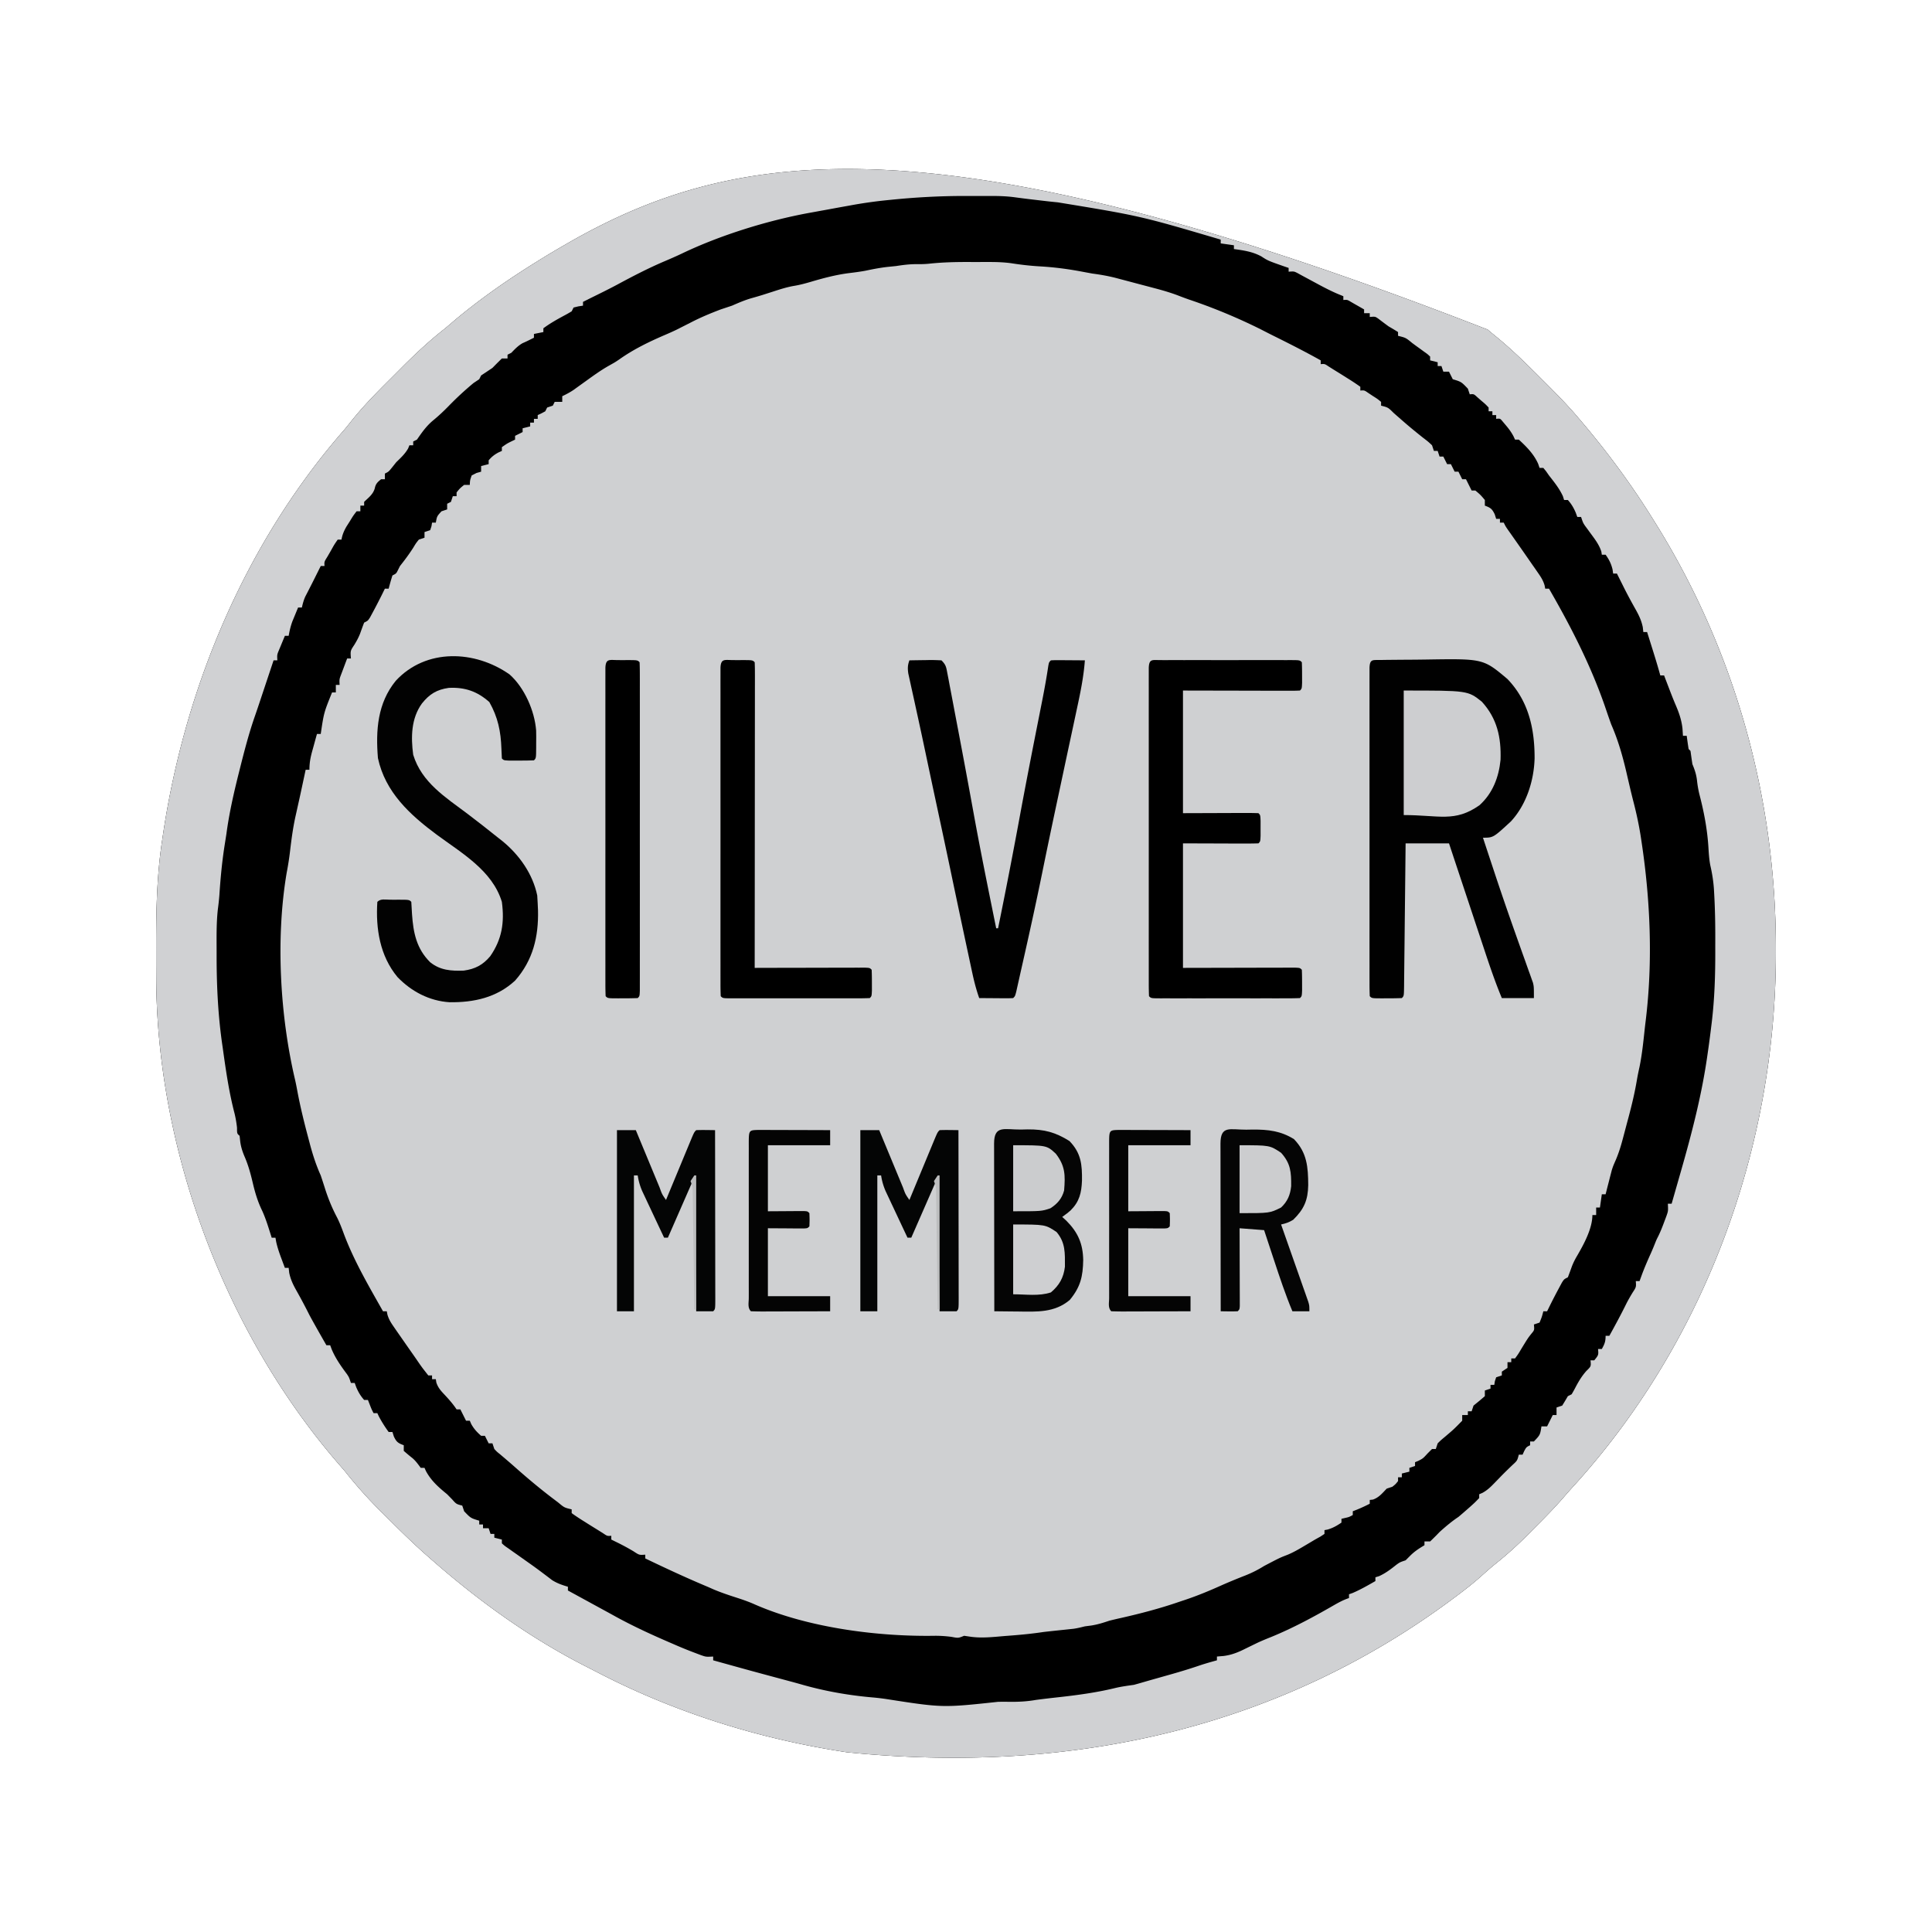
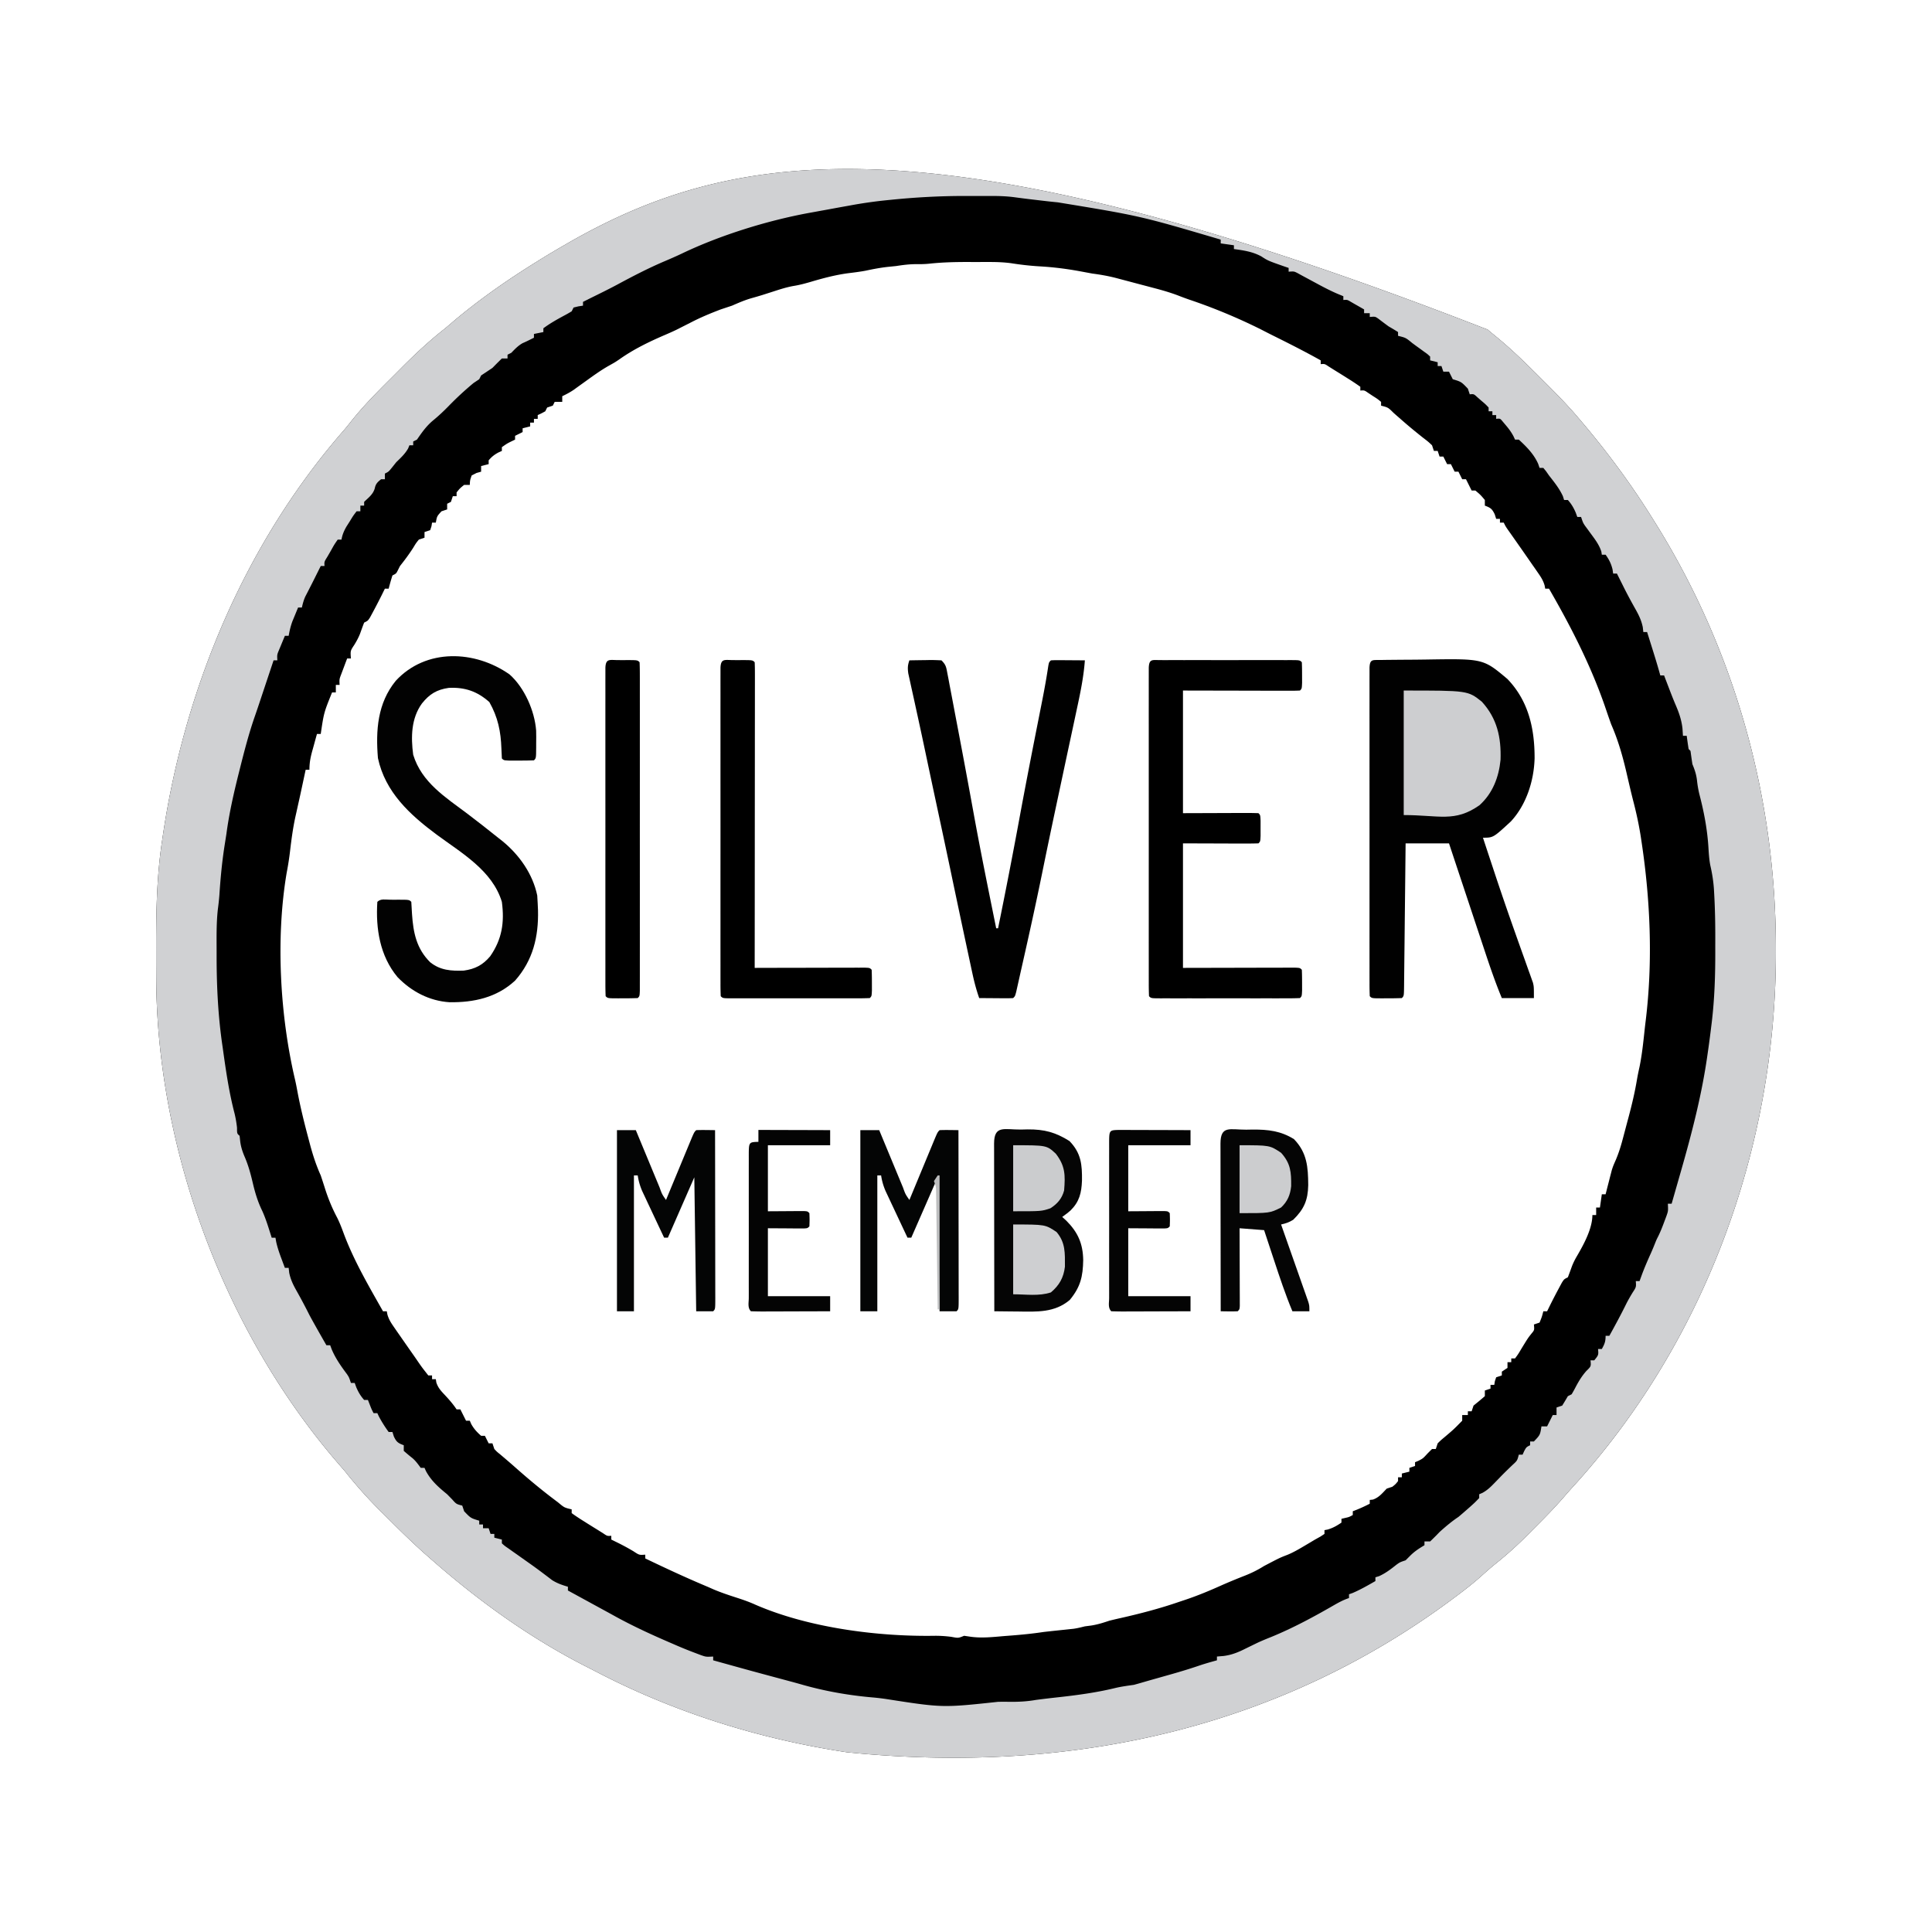
<svg xmlns="http://www.w3.org/2000/svg" data-bbox="82.748 89.571 858.504 842.084" height="1024" width="1024" data-type="ugc">
  <g>
-     <path fill="#CFD0D2" d="M788.481 174.692c1.48 1.275 2.995 2.51 4.51 3.742 8.663 7.077 16.545 14.914 24.446 22.816l1.722 1.72c6.16 6.161 12.236 12.351 17.84 19.03l1.616 1.898C852.315 240.071 864.808 257 876 275l1.133 1.807c42.358 67.8 64.072 145.839 64.117 225.568l.002 3.284c-.102 103.255-37.968 206.244-107.917 282.76a204 204 0 0 0-3.771 4.26c-4.856 5.666-10.04 10.983-15.315 16.257-1.488 1.49-2.969 2.989-4.449 4.488-5.483 5.516-11.113 10.62-17.204 15.476-2.472 2-4.838 4.075-7.194 6.21-4.428 3.974-9.068 7.59-13.84 11.14l-2.627 1.958c-86.916 64.277-194.5 93.207-320.11 80.526-46.36-7.028-91.33-21.066-132.945-42.757a655 655 0 0 0-5.892-3.012c-29.759-15.239-56.95-34.9-81.988-56.965l-2.188-1.917c-6.617-5.87-12.929-12.013-19.18-18.266-1.691-1.688-3.39-3.368-5.088-5.047A235 235 0 0 1 183 780a269 269 0 0 0-2.829-3.285c-60.315-69.168-96.995-166.312-97.375-258.18l-.02-3.466q-.026-5.503-.026-11.006l-.002-3.803c.015-18.614.437-36.83 3.252-55.26l.536-3.618c11.801-77.924 43.784-154 95.977-213.625a140 140 0 0 0 3.254-4.01c6.439-8.152 13.62-15.438 20.98-22.754a1657 1657 0 0 0 6.35-6.364c7.33-7.337 14.723-14.238 22.903-20.629q2.755-2.338 5.5-4.687C254.899 158.15 269.195 148.197 284 139l1.839-1.15c4.34-2.7 8.732-5.298 13.16-7.85l2.328-1.346c89.718-51.472 198.25-66.615 487.154 46.038" />
    <path fill="#000000" d="M788.481 174.692c1.48 1.275 2.995 2.51 4.51 3.742 8.663 7.077 16.545 14.914 24.446 22.816l1.722 1.72c6.16 6.161 12.236 12.351 17.84 19.03l1.616 1.898C852.315 240.071 864.808 257 876 275l1.133 1.807c42.358 67.8 64.072 145.839 64.117 225.568l.002 3.284c-.102 103.255-37.968 206.244-107.917 282.76a204 204 0 0 0-3.771 4.26c-4.856 5.666-10.04 10.983-15.315 16.257-1.488 1.49-2.969 2.989-4.449 4.488-5.483 5.516-11.113 10.62-17.204 15.476-2.472 2-4.838 4.075-7.194 6.21-4.428 3.974-9.068 7.59-13.84 11.14l-2.627 1.958c-86.916 64.277-194.5 93.207-320.11 80.526-46.36-7.028-91.33-21.066-132.945-42.757a655 655 0 0 0-5.892-3.012c-29.759-15.239-56.95-34.9-81.988-56.965l-2.188-1.917c-6.617-5.87-12.929-12.013-19.18-18.266-1.691-1.688-3.39-3.368-5.088-5.047A235 235 0 0 1 183 780a269 269 0 0 0-2.829-3.285c-60.315-69.168-96.995-166.312-97.375-258.18l-.02-3.466q-.026-5.503-.026-11.006l-.002-3.803c.015-18.614.437-36.83 3.252-55.26l.536-3.618c11.801-77.924 43.784-154 95.977-213.625a140 140 0 0 0 3.254-4.01c6.439-8.152 13.62-15.438 20.98-22.754a1657 1657 0 0 0 6.35-6.364c7.33-7.337 14.723-14.238 22.903-20.629q2.755-2.338 5.5-4.687C254.899 158.15 269.195 148.197 284 139l1.839-1.15c4.34-2.7 8.732-5.298 13.16-7.85l2.328-1.346c89.718-51.472 198.25-66.615 487.154 46.038m-296.214-34.906c-2.193.207-4.316.247-6.517.214-3.71 0-7.091.422-10.75 1q-2.156.225-4.313.438c-4.039.435-7.947 1.197-11.918 2.039-3.08.582-6.158.955-9.27 1.336-6.623.9-12.886 2.537-19.283 4.423-3.092.91-6.066 1.74-9.252 2.264-3.763.635-7.277 1.761-10.902 2.938a3441 3441 0 0 1-6.095 1.95 225 225 0 0 1-5.749 1.679c-3.559 1.032-6.824 2.452-10.218 3.933l-6 2c-5.477 2.08-10.802 4.292-16 7q-2.466 1.255-4.938 2.5l-2.402 1.219c-1.993.96-4.014 1.86-6.047 2.73-8.526 3.66-16.883 7.7-24.453 13.094C326 192 326 192 322.789 193.793c-4.379 2.47-8.405 5.393-12.477 8.332a1538 1538 0 0 1-4.45 3.195l-1.959 1.415c-1.906 1.267-3.836 2.286-5.903 3.265v3h-4l-1 2-3 1-1 2c-2.063 1.125-2.063 1.125-4 2v2h-2v2h-2v2l-4 1v2l-4 2v2l-1.813.875c-2.38 1.173-2.38 1.173-5.187 3.125v2l-1.813.813c-2.186 1.186-3.6 2.283-5.187 4.187v2l-4 1v3l-2.438.688L250 252c-.894 2.548-.894 2.548-1 5h-3c-2.23 1.813-2.23 1.813-4 4v2h-2l-1 3-2 1v3l-3 1c-2.41 2.636-2.41 2.636-3 6h-2l-.313 1.938L228 281l-3 1v3l-3 1c-1.538 1.919-1.538 1.919-2.938 4.25-2.188 3.426-4.523 6.575-7.062 9.75l-1.125 2.25C210 304 210 304 208 305a129 129 0 0 0-2 7h-2l-1.688 3.438a356 356 0 0 1-4.937 9.5l-1.227 2.277C195 329 195 329 193 330a235 235 0 0 0-2.137 5.805c-.844 2.145-1.849 3.982-3.05 5.945-2.138 3.212-2.138 3.212-1.813 7.25h-2a958 958 0 0 0-2 5.313l-1.125 2.988c-1.03 2.702-1.03 2.702-.875 5.7h-2v4h-2c-4.333 10.717-4.333 10.717-6 22h-2q-1.009 3.62-2 7.25l-.579 2.066c-.921 3.39-1.421 6.14-1.421 9.683h-2l-.586 2.746c-2.385 11.154-2.385 11.154-3.477 16.004q-.47 2.125-.937 4.25l-.497 2.207c-1.26 5.889-2.05 11.805-2.751 17.781a158 158 0 0 1-1.815 11.637c-5.868 34.791-3.555 75.756 4.516 109.934.402 1.796.76 3.603 1.093 5.414 1.595 8.622 3.693 17.057 5.954 25.527l.899 3.4c1.518 5.603 3.22 10.813 5.6 16.1q1.222 3.645 2.376 7.313c1.719 5.323 3.762 10.247 6.386 15.187 1.396 2.817 2.47 5.673 3.551 8.625C187.704 668.443 195.494 681.711 203 695h2l.333 1.74c.75 2.544 1.818 4.243 3.327 6.42l1.645 2.392 1.757 2.51 1.779 2.564A2038 2038 0 0 0 219 718l1.364 1.962c3.169 4.633 3.169 4.633 6.636 9.038h2v2h2l.253 1.715c.97 2.971 2.555 4.573 4.684 6.848 2.265 2.437 4.212 4.66 6.063 7.437h2l3 6h2l.75 1.75c1.433 2.58 3.034 4.311 5.25 6.25h2l2 4h2l1 3c1.349 1.446 1.349 1.446 3.125 2.875 2.75 2.325 5.487 4.658 8.18 7.05 6.648 5.886 13.416 11.54 20.507 16.888l2.084 1.58c3.208 2.68 3.208 2.68 7.104 3.607v2a121 121 0 0 0 6.687 4.438l1.897 1.197A669 669 0 0 0 317 811c.934.59 1.869 1.178 2.832 1.785 2.044 1.378 2.044 1.378 4.168 1.215v2l3.562 1.75a119 119 0 0 1 8.25 4.5c3.02 1.99 3.02 1.99 6.188 1.75v2c10.908 5.239 21.836 10.325 33 15l3.421 1.508c3.65 1.522 7.315 2.78 11.079 3.992 3.633 1.171 7.146 2.34 10.625 3.914 28.208 12.34 65.149 17.113 95.617 16.586 2.899 0 5.636.193 8.508.563 3.676.697 3.676.697 6.75-.563l3.34.492c6.091.866 12.12.142 18.222-.367l3.615-.277c5.644-.446 11.224-.996 16.823-1.848 3.86-.448 7.726-.848 11.591-1.25l2.327-.25 2.086-.219c2.05-.289 3.99-.772 5.996-1.28l3.375-.438c3.436-.534 6.336-1.464 9.625-2.563q3.053-.757 6.125-1.437C604.62 855.18 614.822 852.52 625 849l3.113-1.035c6.811-2.277 13.343-5.014 19.887-7.965a331 331 0 0 1 12.125-5 60 60 0 0 0 9.875-5c8.317-4.353 8.317-4.353 12.437-5.937 3.029-1.256 5.743-2.828 8.563-4.5l3.062-1.809L697 816l2.875-1.598L702 813v-2l1.687-.312c2.79-.83 4.926-2.03 7.313-3.688v-2l1.875-.437c2.157-.494 2.157-.494 4.125-1.563v-2l2.25-.875A82 82 0 0 0 726 797v-2l1.687-.187c3.245-1.14 4.936-3.376 7.313-5.813l3-1c1.708-1.375 1.708-1.375 3-3v-2h2v-2l4-1v-2l3-1v-2l1.687-.687c2.537-1.305 2.537-1.305 4.938-3.938L759 768h2l1-3c1.671-1.648 1.671-1.648 3.75-3.375 4.83-4.1 4.83-4.1 9.25-8.625v-3h3v-2h2l1-3 3.062-2.5L787 740v-3l3-1v-2h2l.312-1.937L793 730l3-1v-2l3-2v-3h2v-2h2c1.718-2.342 1.718-2.342 3.437-5.25 3.383-5.523 3.383-5.523 5.285-7.922 1.564-1.866 1.564-1.866 1.278-4.828l3-1c1.225-3.008 1.225-3.008 2-6h2l1.687-3.437a356 356 0 0 1 4.938-9.5l1.226-2.278C829 678 829 678 831 677c.733-1.932 1.46-3.867 2.148-5.816.802-2.058 1.725-3.85 2.852-5.746 3.512-6.038 8-14.317 8-21.438h2v-4h2l1-7h2c.254-1.001.507-2.003.77-3.035l1.042-4.027.502-1.99.518-1.983.46-1.793C855 618 855 618 856.449 614.68c1.473-3.497 2.546-6.877 3.523-10.54l.511-1.909q.53-1.986 1.051-3.973.788-2.987 1.593-5.97c1.762-6.615 3.348-13.211 4.476-19.967.399-2.334.884-4.636 1.397-6.947 1.358-6.685 2.031-13.472 2.764-20.249q.233-2.108.497-4.213c3.811-31.243 2.483-63.617-2.199-94.663l-.477-3.171c-.979-6.15-2.271-12.145-3.834-18.173a357 357 0 0 1-2.033-8.32l-.613-2.617q-.608-2.606-1.21-5.211C859.882 400.2 857.53 392.065 854 384c-1.175-3.212-2.271-6.45-3.375-9.687C843.053 352.484 832.54 331.99 821 312h-2l-.332-1.738c-.757-2.56-1.84-4.268-3.364-6.457l-1.66-2.407c-.585-.832-1.168-1.665-1.77-2.523l-1.784-2.576q-2.536-3.656-5.09-7.299l-1.283-1.831a1262 1262 0 0 0-4.546-6.454C798 279 798 279 797 277h-2v-2h-2l-.75-2.375c-1.404-2.948-2.257-3.527-5.25-4.625v-3c-2.313-2.73-2.313-2.73-5-5h-2l-3-6h-2l-2-4h-2l-2-4h-2l-2-4h-2l-1-3h-2l-1-3c-2.073-1.942-2.073-1.942-4.688-3.937-3.418-2.718-6.792-5.454-10.086-8.32l-1.907-1.661a885 885 0 0 1-3.723-3.271c-2.877-2.856-2.877-2.856-6.596-3.81v-2c-1.947-1.594-1.947-1.594-4.375-3.126l-2.461-1.633c-2.038-1.408-2.038-1.408-4.164-1.242v-2a121 121 0 0 0-6.688-4.437l-1.896-1.198c-1.8-1.132-3.607-2.25-5.416-3.365l-2.832-1.785c-2.045-1.378-2.045-1.378-4.168-1.215v-2c-8.28-4.63-16.714-8.903-25.213-13.11-2.23-1.11-4.445-2.253-6.662-3.39a300 300 0 0 0-38.08-15.79 172 172 0 0 1-5.789-2.153c-4.021-1.513-8.075-2.695-12.23-3.783l-2.201-.586q-2.285-.605-4.57-1.204-3.475-.916-6.945-1.843l-4.47-1.18-2.069-.552c-4.239-1.104-8.43-1.845-12.771-2.409-1.984-.365-3.968-.73-5.95-1.104-7.322-1.372-14.512-2.29-21.96-2.716-5.133-.299-10.207-.88-15.283-1.69-3.678-.473-7.18-.62-10.886-.623l-1.976-.003q-2.056 0-4.114.006-3.094.005-6.187-.007c-6.833-.003-13.58.172-20.377.923" />
    <path fill="#D0D1D3" d="M788.481 174.692c1.48 1.275 2.995 2.51 4.51 3.742 8.663 7.077 16.545 14.914 24.446 22.816l1.722 1.72c6.16 6.161 12.236 12.351 17.84 19.03l1.616 1.898C852.315 240.071 864.808 257 876 275l1.133 1.807c42.358 67.8 64.072 145.839 64.117 225.568l.002 3.284c-.102 103.255-37.968 206.244-107.917 282.76a204 204 0 0 0-3.771 4.26c-4.856 5.666-10.04 10.983-15.315 16.257-1.488 1.49-2.969 2.989-4.449 4.488-5.483 5.516-11.113 10.62-17.204 15.476-2.472 2-4.838 4.075-7.194 6.21-4.428 3.974-9.068 7.59-13.84 11.14l-2.627 1.958c-86.916 64.277-194.5 93.207-320.11 80.526-46.36-7.028-91.33-21.066-132.945-42.757a655 655 0 0 0-5.892-3.012c-29.759-15.239-56.95-34.9-81.988-56.965l-2.188-1.917c-6.617-5.87-12.929-12.013-19.18-18.266-1.691-1.688-3.39-3.368-5.088-5.047A235 235 0 0 1 183 780a269 269 0 0 0-2.829-3.285c-60.315-69.168-96.995-166.312-97.375-258.18l-.02-3.466q-.026-5.503-.026-11.006l-.002-3.803c.015-18.614.437-36.83 3.252-55.26l.536-3.618c11.801-77.924 43.784-154 95.977-213.625a140 140 0 0 0 3.254-4.01c6.439-8.152 13.62-15.438 20.98-22.754a1657 1657 0 0 0 6.35-6.364c7.33-7.337 14.723-14.238 22.903-20.629q2.755-2.338 5.5-4.687C254.899 158.15 269.195 148.197 284 139l1.839-1.15c4.34-2.7 8.732-5.298 13.16-7.85l2.328-1.346c89.718-51.472 198.25-66.615 487.154 46.038M471.75 105.938l-2.559.26A238 238 0 0 0 450 109l-2.606.465c-2.8.5-5.597 1.018-8.394 1.535l-4 .723-4.25.777-2.005.36c-22.15 4.088-47.097 11.816-67.382 21.55-3.01 1.423-6.04 2.748-9.105 4.048-8.698 3.702-16.983 8.008-25.297 12.496-4.6 2.453-9.285 4.742-13.961 7.046q-2.001.998-4 2v2l-2.438.375L304 163l-1 2a69 69 0 0 1-4.188 2.375c-3.765 2.039-7.374 4.068-10.812 6.625v2l-5 1v2c-4 2-4 2-6 2.875-2.428 1.366-4.071 3.131-6 5.125l-2 1v2h-3a281 281 0 0 0-5 5 744 744 0 0 1-6 4l-1 2-3 2a167 167 0 0 0-13 12c-2.727 2.798-5.477 5.408-8.5 7.875-3.557 2.983-5.882 6.31-8.5 10.125l-2 1v2h-2l-.688 1.688c-1.677 2.954-3.886 4.943-6.312 7.312l-2.188 2.75C206 250 206 250 204 251v3h-2c-1.91 1.528-2.89 2.443-3.375 4.875-.94 3.195-3.28 4.84-5.625 7.125v2h-2v3h-2c-1.793 2.337-1.793 2.337-3.563 5.25l-1.879 2.953c-1.318 2.365-2.1 4.159-2.558 6.797h-2c-1.829 2.637-1.829 2.637-3.625 5.875l-1.915 3.305c-1.614 2.587-1.614 2.587-1.46 4.82h-2l-.954 1.906-1.296 2.594-1.375 2.758a515 515 0 0 1-2.563 5.047l-1.062 2.07-.954 1.836c-.848 1.905-1.349 3.756-1.796 5.79h-2a819 819 0 0 0-1.938 4.687l-1.09 2.636c-.93 2.558-1.514 4.998-1.972 7.676h-2a742 742 0 0 0-2 4.813l-1.125 2.707c-1.042 2.513-1.042 2.513-.875 5.48h-2l-1.207 3.621-3.99 11.97q-.805 2.412-1.606 4.826a634 634 0 0 1-3.19 9.419c-3.213 9.243-5.629 18.68-8.007 28.164l-.678 2.699c-2.59 10.388-4.904 20.679-6.322 31.301q-.526 3.375-1.063 6.75c-1.305 8.535-2.098 17.008-2.656 25.625a132 132 0 0 1-.801 7.465c-.854 7.533-.676 15.15-.668 22.723l-.001 2.476c.01 16.094.801 32.028 3.189 47.961l.464 3.324c1.515 10.78 3.12 21.36 5.875 31.899.595 2.5 1 4.914 1.286 7.465.008 3.153.008 3.153 1.375 4.312l.312 2.938c.4 3.104 1.26 5.63 2.5 8.5 1.894 4.47 3.085 8.914 4.188 13.625 1.22 5.166 2.647 9.924 4.984 14.699 2.08 4.585 3.49 9.445 5.016 14.238h2l.37 2.137c.664 3.018 1.611 5.782 2.692 8.676l1.098 2.957.84 2.23h2l.289 2.594c.795 3.812 2.175 6.521 4.086 9.906A287 287 0 0 1 164 697a332 332 0 0 0 2.437 4.438l1.29 2.304q2.617 4.64 5.273 9.258h2l.812 2.188c2.052 4.86 4.962 8.959 8.102 13.164C185 730 185 730 186 733h2l.812 2.25c1.14 2.64 2.281 4.606 4.188 6.75h2l.937 2.375c.991 2.548.991 2.548 2.063 4.625h2l.75 1.625c1.556 2.958 3.284 5.672 5.25 8.375h2l.75 2.375c1.403 2.948 2.256 3.528 5.25 4.625v3c1.466 1.271 2.94 2.537 4.472 3.727 1.845 1.538 3.104 3.351 4.528 5.273h2l.75 1.688c2.82 5.218 6.699 8.597 11.25 12.312l2.687 2.75c2.18 2.448 2.18 2.448 5.313 3.25l1 3c3.479 3.64 3.479 3.64 8 5v2h2v2h3l1 3h2v2l4 1v2c1.528 1.383 1.528 1.383 3.55 2.758l2.292 1.635 2.47 1.732 4.973 3.527 2.453 1.734c1.919 1.37 3.814 2.76 5.695 4.18l2.817 2.122 2.39 1.824c2.69 1.696 5.318 2.596 8.36 3.488v2l2.02 1.102 2.792 1.523 3.066 1.672q2.889 1.575 5.774 3.156 2.677 1.465 5.36 2.922a1105 1105 0 0 1 6.382 3.5c9.631 5.275 19.52 9.79 29.606 14.125l1.886.82a224 224 0 0 0 10.801 4.368l2.762 1.043c2.745.962 2.745.962 6.55.77v2c20.354 5.66 20.354 5.66 40.758 11.136q3.407.909 6.797 1.883c12.381 3.494 25.047 5.667 37.871 6.734 1.982.19 3.958.438 5.93.71 30.159 4.703 30.159 4.703 59.645 1.536 2.082-.045 4.167-.039 6.25 0 4.708.037 9.102-.18 13.75-1a557 557 0 0 1 12.062-1.437c10.185-1.14 20.167-2.47 30.133-4.907 3.247-.76 6.504-1.194 9.805-1.656 1.637-.453 3.273-.91 4.903-1.387a749 749 0 0 1 7.057-2.015l5.415-1.535 2.71-.764c5.02-1.426 9.986-2.944 14.923-4.634 2.97-.991 5.974-1.83 8.992-2.665v-2l3.546-.297c4.294-.54 7.868-2.002 11.704-3.953q1.977-.966 3.957-1.926l1.951-.951c2.552-1.21 5.157-2.262 7.78-3.31 11.402-4.687 22.251-10.53 32.922-16.681 2.695-1.548 5.181-2.896 8.14-3.882v-2l1.937-.687c4.196-1.799 8.102-4.052 12.063-6.313v-2l2-.625c3.47-1.59 6.157-3.667 9.132-6.035C742 828 742 828 745 827l2.375-2.375c2.43-2.43 4.708-3.875 7.625-5.625v-2h3a139 139 0 0 0 5-5c3.208-2.89 6.403-5.602 10-8a208 208 0 0 0 4-3.437l2.062-1.809c2.556-2.29 2.556-2.29 4.938-4.754v-2l1.746-.754c2.575-1.424 4.274-3.07 6.316-5.183l2.035-2.09L796 782a268 268 0 0 1 5.625-5.5c2.556-2.337 2.556-2.337 3.375-5.5h2c.288-.64.577-1.279.875-1.937C809 767 809 767 811 766v-2h2c3.302-3.452 3.302-3.452 4-8h3l3-6h2v-4l3-1a159 159 0 0 0 3-5l2-1a73 73 0 0 0 2.312-4.187c1.612-3.018 3.23-5.628 5.5-8.188 2.508-2.44 2.508-2.44 2.188-5.625h2c2.277-2.815 2.277-2.815 2-6h2c1.46-2.647 2-3.894 2-7h2c3.125-5.668 6.212-11.336 9.054-17.152.991-1.937 2.08-3.792 3.196-5.66 1.99-3.02 1.99-3.02 1.75-6.188h2l1.25-3.437c1.464-3.914 3.12-7.717 4.84-11.524a134 134 0 0 0 2.035-4.851C878 657 878 657 878.92 655.208c1.232-2.523 2.228-5.076 3.204-7.708l1.07-2.844c.998-2.831.998-2.831.805-6.656h2q1.628-5.679 3.253-11.359.818-2.86 1.64-5.721C896.75 600.443 902.037 580.115 905 559l.546-3.797A549 549 0 0 0 907 544l.25-1.98c1.52-12.657 1.914-25.293 1.88-38.026-.005-2.36 0-4.72.006-7.08.004-7.764-.142-15.501-.582-23.254l-.117-2.107c-.283-4.468-.964-8.69-1.969-13.041-.583-3.128-.775-6.211-.968-9.387-.612-9.745-2.378-18.93-4.844-28.363a56 56 0 0 1-1.219-7.2c-.404-3.29-1.195-5.534-2.437-8.562q-.527-3.495-1-7l-1-1a236 236 0 0 1-1-7h-2l-.25-3.875c-.505-4.502-1.784-8.206-3.563-12.351-1.4-3.269-2.67-6.577-3.937-9.899l-1.297-3.383L882 358h-2l-.836-2.973c-1.194-4.177-2.485-8.32-3.79-12.464l-.695-2.217L873 335h-2l-.289-2.594c-.795-3.811-2.175-6.52-4.085-9.906-2.31-4.126-4.54-8.257-6.625-12.5l-1.688-3.375L857 304h-2l-.313-2.187c-.755-3.09-1.843-5.23-3.687-7.813h-2l-.25-1.625c-1.229-3.89-3.703-6.94-6.09-10.21l-1.348-1.852-1.262-1.7C839 277 839 277 838 274h-2l-.813-2.25c-1.14-2.64-2.281-4.605-4.187-6.75h-2l-.625-2c-1.89-4.124-4.594-7.44-7.375-11l-1.567-2.246L818 248h-2l-.75-2.187c-2.29-5.15-6.136-9.023-10.25-12.813h-2l-.813-1.766c-1.202-2.262-2.526-4.04-4.187-5.984l-1.563-1.86c-1.344-1.622-1.344-1.622-3.437-1.39v-2h-2v-2h-2v-2c-1.714-1.81-1.714-1.81-3.875-3.625l-2.18-1.914c-1.807-1.661-1.807-1.661-3.945-1.46l-1-3c-3.48-3.641-3.48-3.641-8-5l-2-4h-3l-1-3h-2v-2l-4-1v-2c-1.383-1.319-1.383-1.319-3.211-2.602l-2.024-1.485-2.14-1.539-2.118-1.562C745.084 179 745.084 179 741 178v-2a129 129 0 0 0-5-3 289 289 0 0 1-5.352-4.012c-1.757-1.245-1.757-1.245-4.648-.988v-2h-3v-2a805 805 0 0 0-4.375-2.5l-2.461-1.406c-2.058-1.244-2.058-1.244-4.164-1.094v-2l-3.02-1.246c-4.014-1.72-7.834-3.731-11.668-5.816A3478 3478 0 0 0 690 146l-2.27-1.246c-1.874-.954-1.874-.954-4.73-.754v-2l-2.16-.734c-8.77-3.07-8.77-3.07-12.34-5.39-4.675-2.505-9.289-3.16-14.5-3.876v-2l-7-1v-2c-42.624-12.574-42.624-12.574-86.344-19.754-3.769-.349-7.523-.8-11.281-1.246l-2.138-.252a507 507 0 0 1-10.005-1.27c-4.037-.504-8.042-.623-12.107-.61l-2.205-.004q-2.3 0-4.599.006-3.432.005-6.864-.007c-13.291-.006-26.482.718-39.707 2.075" />
    <path fill="#010101" d="m731.68 349.807 3.027-.049c4.624-.044 9.247-.085 13.87-.108q3.64-.025 7.28-.082c30.287-.477 30.287-.477 43.142 10.346 11.194 11.675 14.406 26.318 14.37 42.01-.335 11.9-4.364 24.585-12.545 33.427C791.468 444 791.468 444 785.999 444a7781 7781 0 0 0 5.063 15.312l.788 2.38a1569 1569 0 0 0 10.286 30.062l1.04 2.942q2.529 7.161 5.097 14.309l1.867 5.268.879 2.41.794 2.26.698 1.945c.488 2.112.488 2.112.488 8.112h-17c-3.652-8.768-6.658-17.716-9.64-26.727l-1.597-4.8q-2.084-6.267-4.163-12.536-2.129-6.417-4.264-12.832Q772.162 459.554 768 447h-23l-.076 7.42q-.125 12.105-.263 24.211-.084 7.344-.158 14.686-.072 7.08-.156 14.161-.03 2.707-.056 5.415-.037 3.78-.085 7.558l-.018 2.284c-.074 5.15-.074 5.15-1.188 6.265-2.677.1-5.323.139-8 .125l-2.273.012c-5.6-.01-5.6-.01-6.727-1.137a159 159 0 0 1-.127-6.833l-.004-2.191q-.004-3.66.002-7.322l-.005-5.227q-.006-7.118 0-14.237c.003-4.955 0-9.91-.001-14.865q-.003-12.484.005-24.968.007-14.456-.002-28.91-.006-12.388-.002-24.775.002-7.408-.002-14.817-.004-6.964.005-13.927.001-2.564-.001-5.127-.004-3.484.005-6.968l.001-3.949c.202-4.622 1.614-4.016 5.807-4.077" />
    <path fill="#020202" d="M270.074 357.457c7.898 7.01 13.295 19.272 14.094 29.753.062 2.247.057 4.48.02 6.727l-.003 2.323c-.044 5.6-.044 5.6-1.185 6.74-2.678.1-5.323.139-8 .125l-2.274.012c-5.6-.01-5.6-.01-6.726-1.137-.095-1.74-.184-3.479-.24-5.22-.309-9.118-1.84-16.614-6.385-24.655-6.393-5.72-12.997-7.963-21.547-7.535-6.345.92-10.22 3.286-14.203 8.285-5.701 7.867-5.872 17.792-4.625 27.125 4.472 14.714 17.156 22.59 28.832 31.363 5.46 4.123 10.824 8.365 16.168 12.637l2.363 1.852c8.932 7.319 16.03 17.381 18.387 28.773.116 1.456.193 2.915.25 4.375l.156 3.45c.34 14-2.655 26.551-12.156 37.3-9.763 9.022-21.833 11.608-34.727 11.46-10.706-.689-20.175-5.66-27.586-13.335-9.34-11.228-11.607-25.69-10.687-39.875 1.82-1.821 4.306-1.132 6.726-1.137l2.274.012 2.273-.012c5.6.01 5.6.01 6.727 1.137.16 2.143.278 4.29.375 6.437.674 9.91 2.354 18.359 9.625 25.563 5.319 4.299 11.142 4.685 17.812 4.437 5.969-.819 10.12-2.972 14-7.597 6.304-9.076 7.627-17.99 6.188-28.84-5.046-16.62-21.334-25.866-34.57-35.637-14.268-10.614-27.22-22.481-31.118-40.55-1.211-14.783-.232-29.072 9.438-40.965 16.017-17.341 41.942-16.304 60.324-3.391" />
    <path fill="#010101" d="M482 350q4.188-.08 8.375-.125l2.406-.05c2.074-.018 4.148.072 6.219.175 2.39 2.39 2.502 3.578 3.126 6.856l.599 3.09.63 3.382.674 3.512c.727 3.802 1.443 7.606 2.159 11.41q.75 3.945 1.503 7.888a5295 5295 0 0 1 8.332 44.803c3.71 20.407 7.856 40.73 11.977 61.059h1a3114 3114 0 0 0 11.3-58.148c3.312-17.979 6.82-35.917 10.375-53.848l1.223-6.188.582-2.94c1.174-5.978 2.251-11.955 3.147-17.982C556 351 556 351 557 350a57 57 0 0 1 4.035-.098l2.451.01 2.577.026 2.587.013q3.175.02 6.35.049c-.655 9.082-2.518 17.81-4.437 26.688q-.533 2.49-1.063 4.979-1.14 5.345-2.288 10.688c-1.889 8.792-3.76 17.588-5.633 26.384l-1.932 9.06q-3.714 17.428-7.272 34.889c-3.298 16.182-6.85 32.308-10.494 48.416q-.88 3.893-1.746 7.788l-.807 3.588-.706 3.165C538 528 538 528 537 529c-1.343.086-2.69.107-4.035.098l-2.451-.01-2.577-.025-2.587-.014q-3.175-.02-6.35-.049c-1.553-4.405-2.685-8.778-3.664-13.344l-.464-2.15q-.752-3.501-1.497-7.006l-1.062-4.949a9452 9452 0 0 1-8.45-39.935 6641 6641 0 0 0-6.647-31.285 7782 7782 0 0 1-3.896-18.23l-.435-2.052q-1.1-5.178-2.192-10.358a2414 2414 0 0 0-4.215-19.645q-1.004-4.575-1.996-9.154-.48-2.189-.966-4.375c-.451-2.02-.89-4.044-1.329-6.068l-.769-3.49c-.39-2.766-.351-4.364.582-6.959" />
    <path fill="#000000" d="m615.127 349.864 2.223.006 2.33-.005q3.833-.006 7.664.002l5.302-.003q5.564-.003 11.127.005 7.147.007 14.296-.003 5.476-.005 10.953 0 2.636 0 5.273-.003 3.678-.002 7.356.007l2.222-.006c5.013.021 5.013.021 6.127 1.136.1 2.331.13 4.666.125 7l.008 3.875C690 365 690 365 689 366a115 115 0 0 1-5.805.113h-3.814l-4.04-.016-3.691-.003c-4.57-.005-9.142-.02-13.712-.032L627 366v65c13.12-.04 13.12-.04 26.238-.09l4.915-.008 2.601-.016c2.083 0 4.165.051 6.246.114 1 1 1 1 1.133 4.125l-.008 3.875.008 3.875C668 446 668 446 667 447c-2.957.088-5.89.115-8.847.097l-2.38-.003c-2.945-.005-5.89-.02-8.835-.032L627 447v66c20.36-.04 20.36-.04 40.719-.09l7.621-.008 2.013-.008q2.921-.01 5.842-.008l3.331-.007C689 513 689 513 690 514c.1 2.332.13 4.667.125 7l.008 3.876C690 528 690 528 689 529c-2.459.1-4.89.136-7.35.129l-2.33.005q-3.831.006-7.664-.002l-5.302.003q-5.563.003-11.127-.005-7.147-.008-14.295.003-5.476.005-10.953 0-2.637 0-5.273.003-3.678.002-7.356-.007l-2.223.006c-5.012-.021-5.012-.021-6.127-1.135a159 159 0 0 1-.127-6.834l-.004-2.19q-.004-3.662.002-7.322l-.005-5.227q-.006-7.12 0-14.237.002-7.433-.001-14.865-.003-12.485.005-24.969.007-14.454-.002-28.91-.006-12.387-.003-24.774.003-7.409-.001-14.818-.004-6.963.005-13.927.001-2.562-.001-5.126-.004-3.485.005-6.968l.001-3.949c.21-4.816 1.898-4.002 6.253-4.02" />
    <path fill="#000000" d="m388.727 349.863 2.273.012 2.274-.012c5.6.01 5.6.01 6.726 1.137.097 2.088.122 4.18.12 6.27.002.663.002 1.325.003 2.007.002 2.236-.004 4.472-.009 6.707v4.789q0 6.52-.012 13.04-.008 6.807-.008 13.614-.006 12.898-.022 25.797-.014 14.68-.021 29.36-.016 30.209-.05 60.416l2.309-.007q10.749-.03 21.499-.045 5.528-.007 11.054-.024 5.33-.015 10.66-.02 2.037-.002 4.075-.01 2.844-.01 5.69-.008l3.276-.007C461 513 461 513 462 514c.1 2.332.13 4.667.125 7l.008 3.876C462 528 462 528 461 529c-2.428.1-4.828.136-7.257.13-.76 0-1.519.003-2.301.004-2.522.005-5.044.002-7.567-.001l-5.234.002q-5.493.003-10.986-.005-7.058-.007-14.114.004-5.408.004-10.814 0-2.603-.001-5.206.002-3.632.003-7.263-.007l-2.194.006c-4.95-.021-4.95-.021-6.064-1.135a159 159 0 0 1-.127-6.833l-.004-2.191q-.004-3.66.002-7.322l-.005-5.227q-.006-7.118 0-14.237c.003-4.955 0-9.91-.001-14.865q-.003-12.485.005-24.968.008-14.456-.002-28.91-.006-12.388-.002-24.775.002-7.41-.002-14.817-.004-6.964.005-13.927.002-2.564-.001-5.127-.004-3.484.005-6.968l.002-3.949c.22-5.044 2.326-4.013 6.852-4.021" />
    <path fill="#050505" d="m541 598.688 3.66-.088c8.871-.063 14.694 1.51 22.153 6.15 6.225 6.404 6.763 12.51 6.66 21.022-.262 6.457-1.368 11.169-6.075 15.807C565.75 643 565.75 643 563 645l2.188 2c6.178 6.195 8.794 12.22 8.937 20.875-.155 8.762-1.466 14.286-7.125 21.125-8.049 6.823-17.502 6.267-27.5 6.125l-3.648-.028q-4.426-.035-8.852-.097-.034-18.555-.052-37.108-.007-8.614-.023-17.229-.016-8.306-.02-16.611-.003-3.177-.01-6.353-.01-4.433-.009-8.865l-.01-2.681c.017-9.975 5.425-7.398 14.124-7.466" />
    <path fill="#000000" d="m327.727 349.863 2.273.012 2.274-.012c5.6.01 5.6.01 6.726 1.137.1 2.276.127 4.555.127 6.833l.005 2.19q.004 3.662-.002 7.322l.005 5.227q.006 7.119 0 14.238-.002 7.433.001 14.865.003 12.483-.005 24.968-.008 14.455.002 28.91.006 12.387.002 24.774-.003 7.41.002 14.818.003 6.964-.005 13.927-.002 2.563.001 5.127.004 3.483-.006 6.968v3.948C339 528 339 528 338 529c-2.677.1-5.323.139-8 .125l-2.273.011c-5.6-.01-5.6-.01-6.727-1.136a159 159 0 0 1-.127-6.833l-.004-2.191q-.004-3.66.002-7.322l-.005-5.227q-.006-7.118 0-14.237.002-7.433-.001-14.865-.003-12.485.005-24.968.008-14.456-.002-28.91-.006-12.388-.002-24.775.002-7.41-.002-14.817-.003-6.964.005-13.927.002-2.564-.001-5.127-.004-3.484.005-6.968l.002-3.949c.22-5.044 2.326-4.013 6.852-4.021" />
    <path fill="#050505" d="m660.5 598.75 3.516-.062c8.124-.037 14.822.723 21.797 5.062 6.986 7.187 7.52 14.886 7.576 24.383-.137 7.965-2.242 12.796-7.952 18.367-2.263 1.393-3.886 1.94-6.437 2.5l.57 1.612q2.926 8.295 5.839 16.595 1.089 3.098 2.182 6.195 1.57 4.448 3.128 8.899l.994 2.803.91 2.608.808 2.295C694 692 694 692 694 695h-9c-3.714-8.896-6.735-17.976-9.75-27.125l-1.535-4.633Q671.852 657.622 670 652l-13-1 .016 3.931q.026 7.192.039 14.386.008 3.117.02 6.236.018 4.471.023 8.943l.015 2.835v2.608l.007 2.308C657 694 657 694 656 695c-1.52.072-3.042.084-4.562.063l-2.504-.028L647 695q-.034-18.554-.052-37.108-.007-8.613-.023-17.228-.016-8.306-.02-16.612-.003-3.176-.01-6.353-.01-4.433-.009-8.865l-.01-2.68c.016-9.84 5.023-7.367 13.624-7.404" />
    <path fill="#CDCED0" d="M744 366c33.973 0 33.973 0 41.39 5.902 8.124 8.892 10.325 18.943 9.93 30.805-.895 9.201-4.19 17.829-11.195 24.106C770.989 436.008 762.794 432 744 432z" />
    <path fill="#040505" d="M456 599h10l1.361 3.289q2.493 6.02 4.993 12.037l2.162 5.218q1.55 3.743 3.105 7.483l.979 2.37c1.281 3.56 1.281 3.56 3.4 6.603l1.361-3.289q2.493-6.02 4.993-12.037l2.162-5.218q1.55-3.743 3.105-7.483l.979-2.37c2.286-5.49 2.286-5.49 3.4-6.603a92 92 0 0 1 5.063-.062l2.785.027L508 599q.034 18.554.052 37.108.007 8.613.023 17.228.016 8.306.02 16.612.003 3.176.01 6.353.01 4.433.009 8.865l.01 2.68c-.01 6.04-.01 6.04-1.124 7.154h-9l-1-71-14 32h-2q-2.76-5.84-5.5-11.688-.932-1.988-1.87-3.972a1429 1429 0 0 1-2.689-5.727l-1.634-3.475c-1.15-2.761-1.86-5.193-2.307-8.138h-2v72h-9z" />
    <path fill="#040505" d="M327 599h10l1.361 3.289q2.493 6.02 4.993 12.037l2.162 5.218q1.55 3.743 3.105 7.483l.979 2.37c1.281 3.56 1.281 3.56 3.4 6.603l1.361-3.289q2.493-6.02 4.993-12.037l2.162-5.218q1.55-3.743 3.105-7.483l.979-2.37c2.286-5.49 2.286-5.49 3.4-6.603a92 92 0 0 1 5.063-.062l2.785.027L379 599q.034 18.554.052 37.108.007 8.613.023 17.228.016 8.306.02 16.612.003 3.176.01 6.353.01 4.433.009 8.865l.01 2.68c-.01 6.04-.01 6.04-1.124 7.154h-9l-1-71-14 32h-2q-2.76-5.84-5.5-11.688-.932-1.988-1.87-3.972a1429 1429 0 0 1-2.689-5.727l-1.634-3.475c-1.15-2.761-1.86-5.193-2.307-8.138h-2v72h-9z" />
    <path fill="#040404" d="M592.969 598.886q2.658 0 5.316.016l2.82.004q4.479.01 8.958.031l6.056.014q7.44.016 14.881.049v8h-33v35c6.866-.04 6.866-.04 13.732-.09l2.577-.008 2.65-.016C619 642 619 642 620 643c.125 3.5.125 3.5 0 7-1 1-1 1-3.041 1.113l-2.65-.016-2.577-.007-3.294-.028L598 651v36h33v8q-8.944.036-17.89.054-3.045.007-6.09.021-4.368.017-8.735.022l-2.768.016c-2.173 0-4.345-.051-6.517-.113-1.876-1.876-1.127-4.583-1.136-7.08l.007-2.647-.006-2.774q-.004-4.562.002-9.124l-.003-6.312q-.002-6.622.006-13.245.006-8.51-.004-17.02a9138 9138 0 0 1 0-13.037l-.002-6.278q-.003-4.378.007-8.757l-.007-2.648c.026-7.047.026-7.047 5.105-7.192" />
-     <path fill="#040404" d="M401.969 598.886q2.658 0 5.316.016l2.82.004q4.479.01 8.958.031l6.056.014q7.44.016 14.881.049v8h-33v35c6.866-.04 6.866-.04 13.732-.09l2.577-.008 2.65-.016C428 642 428 642 429 643c.125 3.5.125 3.5 0 7-1 1-1 1-3.041 1.113l-2.65-.016-2.577-.007-3.294-.028L407 651v36h33v8q-8.944.036-17.89.054-3.045.007-6.09.021-4.367.017-8.735.022l-2.768.016c-2.173 0-4.345-.051-6.517-.113-1.876-1.876-1.127-4.583-1.136-7.08l.007-2.647-.006-2.774q-.004-4.562.002-9.124l-.003-6.312q-.001-6.622.006-13.245.006-8.51-.004-17.02a9138 9138 0 0 1 0-13.037l-.002-6.278q-.003-4.378.007-8.757l-.007-2.648c.026-7.047.026-7.047 5.105-7.192" />
+     <path fill="#040404" d="M401.969 598.886q2.658 0 5.316.016l2.82.004q4.479.01 8.958.031l6.056.014q7.44.016 14.881.049v8h-33v35c6.866-.04 6.866-.04 13.732-.09l2.577-.008 2.65-.016C428 642 428 642 429 643c.125 3.5.125 3.5 0 7-1 1-1 1-3.041 1.113l-2.65-.016-2.577-.007-3.294-.028L407 651v36h33v8q-8.944.036-17.89.054-3.045.007-6.09.021-4.367.017-8.735.022l-2.768.016c-2.173 0-4.345-.051-6.517-.113-1.876-1.876-1.127-4.583-1.136-7.08l.007-2.647-.006-2.774q-.004-4.562.002-9.124q-.001-6.622.006-13.245.006-8.51-.004-17.02a9138 9138 0 0 1 0-13.037l-.002-6.278q-.003-4.378.007-8.757l-.007-2.648c.026-7.047.026-7.047 5.105-7.192" />
    <path fill="#CECFD1" d="M537 649c17 0 17 0 23 4 4.78 5.661 4.441 11.15 4.434 18.379-.694 5.796-2.987 9.869-7.434 13.621-6.332 2.11-13.325 1-20 1z" />
    <path fill="#CCCDCF" d="M657 607c16 0 16 0 22 4 5.102 5.654 5.41 10.273 5.344 17.691-.484 4.655-1.924 8.08-5.344 11.309-6 3-6 3-22 3z" />
    <path fill="#CBCCCE" d="M537 607c17.786 0 17.786 0 22.645 4.535 4.972 6.502 5.024 11.346 4.355 19.465-1.154 4.277-3.59 7.086-7.312 9.438C552 642 552 642 537 642z" />
    <path fill="#BCBDBE" d="M497 623h1v71h-1l-.031-2.447q-.147-11.412-.308-22.822-.084-5.867-.158-11.734-.072-5.66-.156-11.32-.031-2.162-.056-4.322-.038-3.024-.086-6.048c-.015-1.148-.03-2.296-.047-3.479-.038-2.906-.038-2.906-1.158-5.828z" />
-     <path fill="#BCBDBE" d="M368 623h1v71h-1l-.031-2.447q-.147-11.412-.308-22.822-.084-5.867-.158-11.734-.072-5.66-.156-11.32-.031-2.162-.056-4.322-.038-3.024-.086-6.048c-.015-1.148-.03-2.296-.047-3.479-.038-2.906-.038-2.906-1.158-5.828z" />
  </g>
</svg>